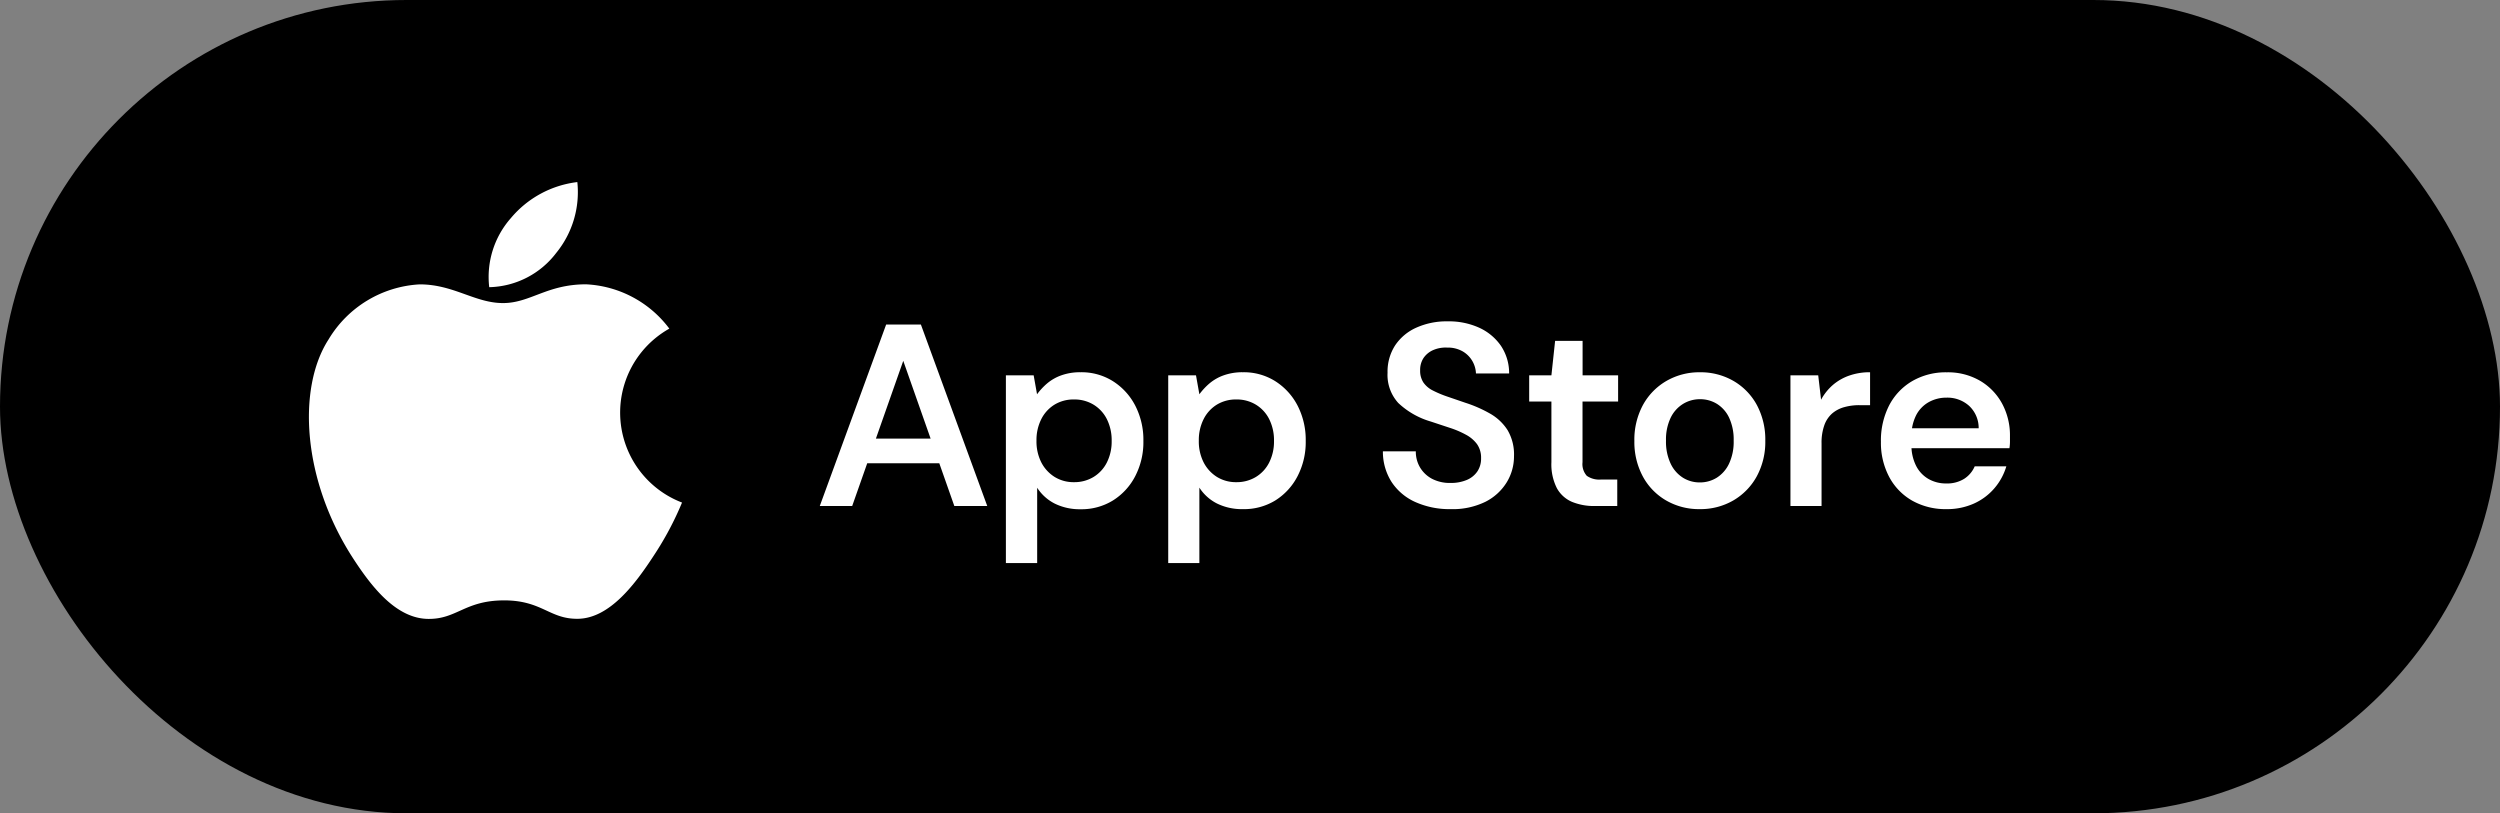
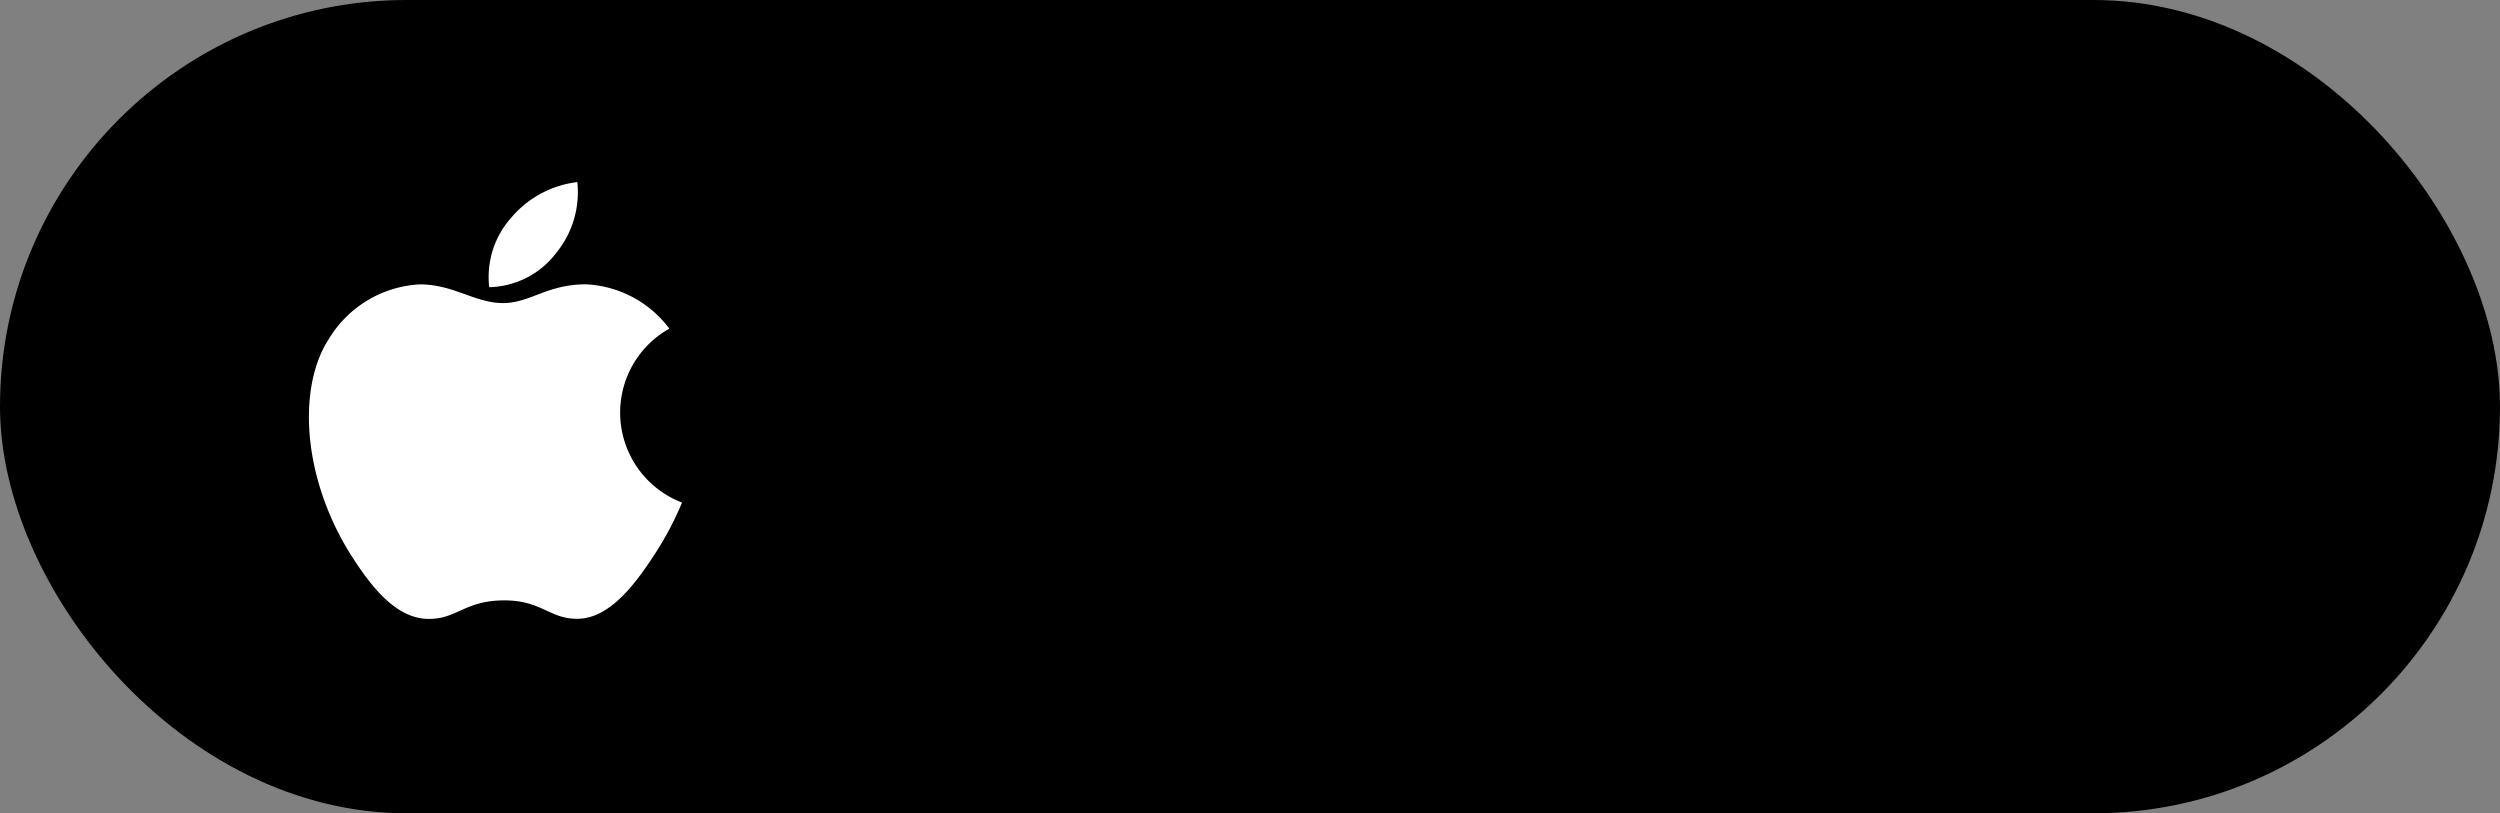
<svg xmlns="http://www.w3.org/2000/svg" width="135" height="43.918" viewBox="0 0 135 43.918">
  <rect x="0" y="0" width="135" height="43.918" fill="#808080" stroke="none" />
  <g id="Group_29196" data-name="Group 29196" transform="translate(-335.443 -473.361)">
    <rect id="Rectangle_7008" data-name="Rectangle 7008" width="135" height="43.918" rx="21.959" transform="translate(335.443 473.361)" />
    <g id="Group_29177" data-name="Group 29177" transform="translate(379.361 478.389)">
-       <path id="Path_41802" data-name="Path 41802" d="M.35,0,3.934-9.8H5.81L9.394,0H7.616L4.858-7.84,2.1,0Zm1.6-2.31.448-1.33h4.83l.448,1.33ZM10.4,3.08V-7.056h1.5l.182,1.022a3.479,3.479,0,0,1,.539-.581,2.466,2.466,0,0,1,.77-.441,3,3,0,0,1,1.043-.168,3.18,3.18,0,0,1,1.757.49,3.416,3.416,0,0,1,1.2,1.323,4.045,4.045,0,0,1,.434,1.9,3.992,3.992,0,0,1-.441,1.9,3.363,3.363,0,0,1-1.2,1.309,3.224,3.224,0,0,1-1.743.476,3.048,3.048,0,0,1-1.393-.3,2.436,2.436,0,0,1-.959-.861V3.08Zm3.682-4.368a1.986,1.986,0,0,0,1.05-.28,1.922,1.922,0,0,0,.721-.784,2.507,2.507,0,0,0,.259-1.162,2.539,2.539,0,0,0-.259-1.176,1.922,1.922,0,0,0-.721-.784,1.986,1.986,0,0,0-1.05-.28,1.976,1.976,0,0,0-1.057.28,1.938,1.938,0,0,0-.714.784,2.507,2.507,0,0,0-.259,1.162,2.5,2.5,0,0,0,.259,1.169,2,2,0,0,0,.714.784A1.939,1.939,0,0,0,14.084-1.288ZM19.166,3.08V-7.056h1.5l.182,1.022a3.479,3.479,0,0,1,.539-.581,2.466,2.466,0,0,1,.77-.441A3,3,0,0,1,23.2-7.224a3.18,3.18,0,0,1,1.757.49,3.416,3.416,0,0,1,1.2,1.323,4.045,4.045,0,0,1,.434,1.9,3.992,3.992,0,0,1-.441,1.9,3.363,3.363,0,0,1-1.2,1.309A3.224,3.224,0,0,1,23.2.168a3.048,3.048,0,0,1-1.393-.3,2.436,2.436,0,0,1-.959-.861V3.08Zm3.682-4.368a1.986,1.986,0,0,0,1.05-.28,1.922,1.922,0,0,0,.721-.784,2.507,2.507,0,0,0,.259-1.162,2.539,2.539,0,0,0-.259-1.176,1.922,1.922,0,0,0-.721-.784,1.986,1.986,0,0,0-1.05-.28,1.976,1.976,0,0,0-1.057.28,1.938,1.938,0,0,0-.714.784,2.507,2.507,0,0,0-.259,1.162,2.5,2.5,0,0,0,.259,1.169,2,2,0,0,0,.714.784A1.939,1.939,0,0,0,22.848-1.288ZM34.412.168a4.5,4.5,0,0,1-1.89-.378,2.994,2.994,0,0,1-1.288-1.078,3.038,3.038,0,0,1-.476-1.666h1.778a1.667,1.667,0,0,0,.231.875,1.653,1.653,0,0,0,.644.609,2.074,2.074,0,0,0,1,.224,2.186,2.186,0,0,0,.875-.161,1.292,1.292,0,0,0,.574-.462,1.234,1.234,0,0,0,.2-.707,1.272,1.272,0,0,0-.217-.763,1.787,1.787,0,0,0-.6-.511,5,5,0,0,0-.868-.371l-1.036-.343a4.313,4.313,0,0,1-1.75-1A2.249,2.249,0,0,1,31.01-7.2a2.61,2.61,0,0,1,.406-1.47,2.691,2.691,0,0,1,1.141-.959,3.982,3.982,0,0,1,1.7-.343,3.949,3.949,0,0,1,1.715.35,2.871,2.871,0,0,1,1.162.973,2.651,2.651,0,0,1,.441,1.491H35.784a1.449,1.449,0,0,0-.2-.679,1.434,1.434,0,0,0-.525-.518,1.608,1.608,0,0,0-.833-.2,1.678,1.678,0,0,0-.749.133,1.218,1.218,0,0,0-.518.42,1.165,1.165,0,0,0-.189.679,1.138,1.138,0,0,0,.175.651,1.353,1.353,0,0,0,.511.434,5.755,5.755,0,0,0,.784.329l.98.336a6.991,6.991,0,0,1,1.323.581,2.7,2.7,0,0,1,.945.889,2.581,2.581,0,0,1,.35,1.414,2.679,2.679,0,0,1-.392,1.407A2.855,2.855,0,0,1,36.3-.231,4.02,4.02,0,0,1,34.412.168ZM42.21,0a3.142,3.142,0,0,1-1.239-.224,1.684,1.684,0,0,1-.819-.742,2.839,2.839,0,0,1-.294-1.4V-5.642h-1.2V-7.056h1.2l.2-1.862h1.484v1.862h1.918v1.414H41.538v3.276a.949.949,0,0,0,.231.735,1.175,1.175,0,0,0,.777.2h.868V0Zm5.656.168A3.535,3.535,0,0,1,46.053-.3a3.316,3.316,0,0,1-1.26-1.3,3.922,3.922,0,0,1-.455-1.911A3.933,3.933,0,0,1,44.8-5.453a3.365,3.365,0,0,1,1.267-1.3,3.535,3.535,0,0,1,1.813-.469,3.535,3.535,0,0,1,1.813.469,3.328,3.328,0,0,1,1.26,1.3,3.941,3.941,0,0,1,.455,1.932A3.893,3.893,0,0,1,50.946-1.6,3.378,3.378,0,0,1,49.679-.3,3.535,3.535,0,0,1,47.866.168Zm0-1.442a1.726,1.726,0,0,0,.917-.252,1.8,1.8,0,0,0,.665-.756A2.77,2.77,0,0,0,49.7-3.528a2.791,2.791,0,0,0-.245-1.239,1.76,1.76,0,0,0-.658-.749,1.726,1.726,0,0,0-.917-.252,1.737,1.737,0,0,0-.91.252,1.788,1.788,0,0,0-.672.749,2.725,2.725,0,0,0-.252,1.239A2.77,2.77,0,0,0,46.3-2.282a1.8,1.8,0,0,0,.665.756A1.7,1.7,0,0,0,47.866-1.274ZM52.766,0V-7.056h1.5l.154,1.316a2.84,2.84,0,0,1,.63-.791,2.737,2.737,0,0,1,.889-.511,3.339,3.339,0,0,1,1.127-.182v1.778h-.588a2.969,2.969,0,0,0-.8.105,1.7,1.7,0,0,0-.651.336,1.523,1.523,0,0,0-.427.63,2.8,2.8,0,0,0-.154,1V0Zm8.428.168a3.666,3.666,0,0,1-1.848-.455A3.2,3.2,0,0,1,58.1-1.568a3.931,3.931,0,0,1-.448-1.9,4.158,4.158,0,0,1,.441-1.96,3.256,3.256,0,0,1,1.246-1.316,3.6,3.6,0,0,1,1.869-.476,3.443,3.443,0,0,1,1.806.462A3.194,3.194,0,0,1,64.2-5.523a3.606,3.606,0,0,1,.42,1.743v.308a2.3,2.3,0,0,1-.028.35h-5.74V-4.2H62.93a1.632,1.632,0,0,0-.518-1.211,1.753,1.753,0,0,0-1.218-.441,1.947,1.947,0,0,0-.952.238,1.7,1.7,0,0,0-.686.707A2.482,2.482,0,0,0,59.3-3.724v.406a2.449,2.449,0,0,0,.245,1.134,1.707,1.707,0,0,0,.672.721,1.892,1.892,0,0,0,.959.245,1.743,1.743,0,0,0,.973-.252,1.5,1.5,0,0,0,.567-.672h1.708a3.219,3.219,0,0,1-.644,1.183,3.16,3.16,0,0,1-1.106.826A3.528,3.528,0,0,1,61.194.168Z" transform="translate(0 22.297)" fill="#fff" />
-     </g>
+       </g>
    <g id="apple" transform="translate(352.123 483.193)">
      <g id="Group_29179" data-name="Group 29179" transform="translate(9.684)">
        <g id="Group_29178" data-name="Group 29178" transform="translate(0)">
-           <path id="Path_41799" data-name="Path 41799" d="M252.334,0a5.535,5.535,0,0,0-3.584,1.94,4.808,4.808,0,0,0-1.174,3.736,4.672,4.672,0,0,0,3.616-1.847A5.19,5.19,0,0,0,252.334,0Z" transform="translate(-247.522)" fill="#fff" />
+           <path id="Path_41799" data-name="Path 41799" d="M252.334,0a5.535,5.535,0,0,0-3.584,1.94,4.808,4.808,0,0,0-1.174,3.736,4.672,4.672,0,0,0,3.616-1.847A5.19,5.19,0,0,0,252.334,0" transform="translate(-247.522)" fill="#fff" />
        </g>
      </g>
      <g id="Group_29181" data-name="Group 29181" transform="translate(0 5.521)">
        <g id="Group_29180" data-name="Group 29180" transform="translate(0)">
          <path id="Path_41800" data-name="Path 41800" d="M56.8,122.233A5.971,5.971,0,0,0,52.3,119.84c-2.116,0-3.011,1.013-4.48,1.013-1.516,0-2.667-1.01-4.5-1.01a6.118,6.118,0,0,0-4.924,2.977c-1.706,2.645-1.414,7.618,1.35,11.853.989,1.516,2.31,3.22,4.038,3.235,1.538.015,1.971-.986,4.054-1s2.478,1.01,4.013.994c1.729-.013,3.123-1.9,4.112-3.417a17,17,0,0,0,1.523-2.86A5.2,5.2,0,0,1,56.8,122.233Z" transform="translate(-37.336 -119.84)" fill="#fff" />
        </g>
      </g>
    </g>
  </g>
</svg>